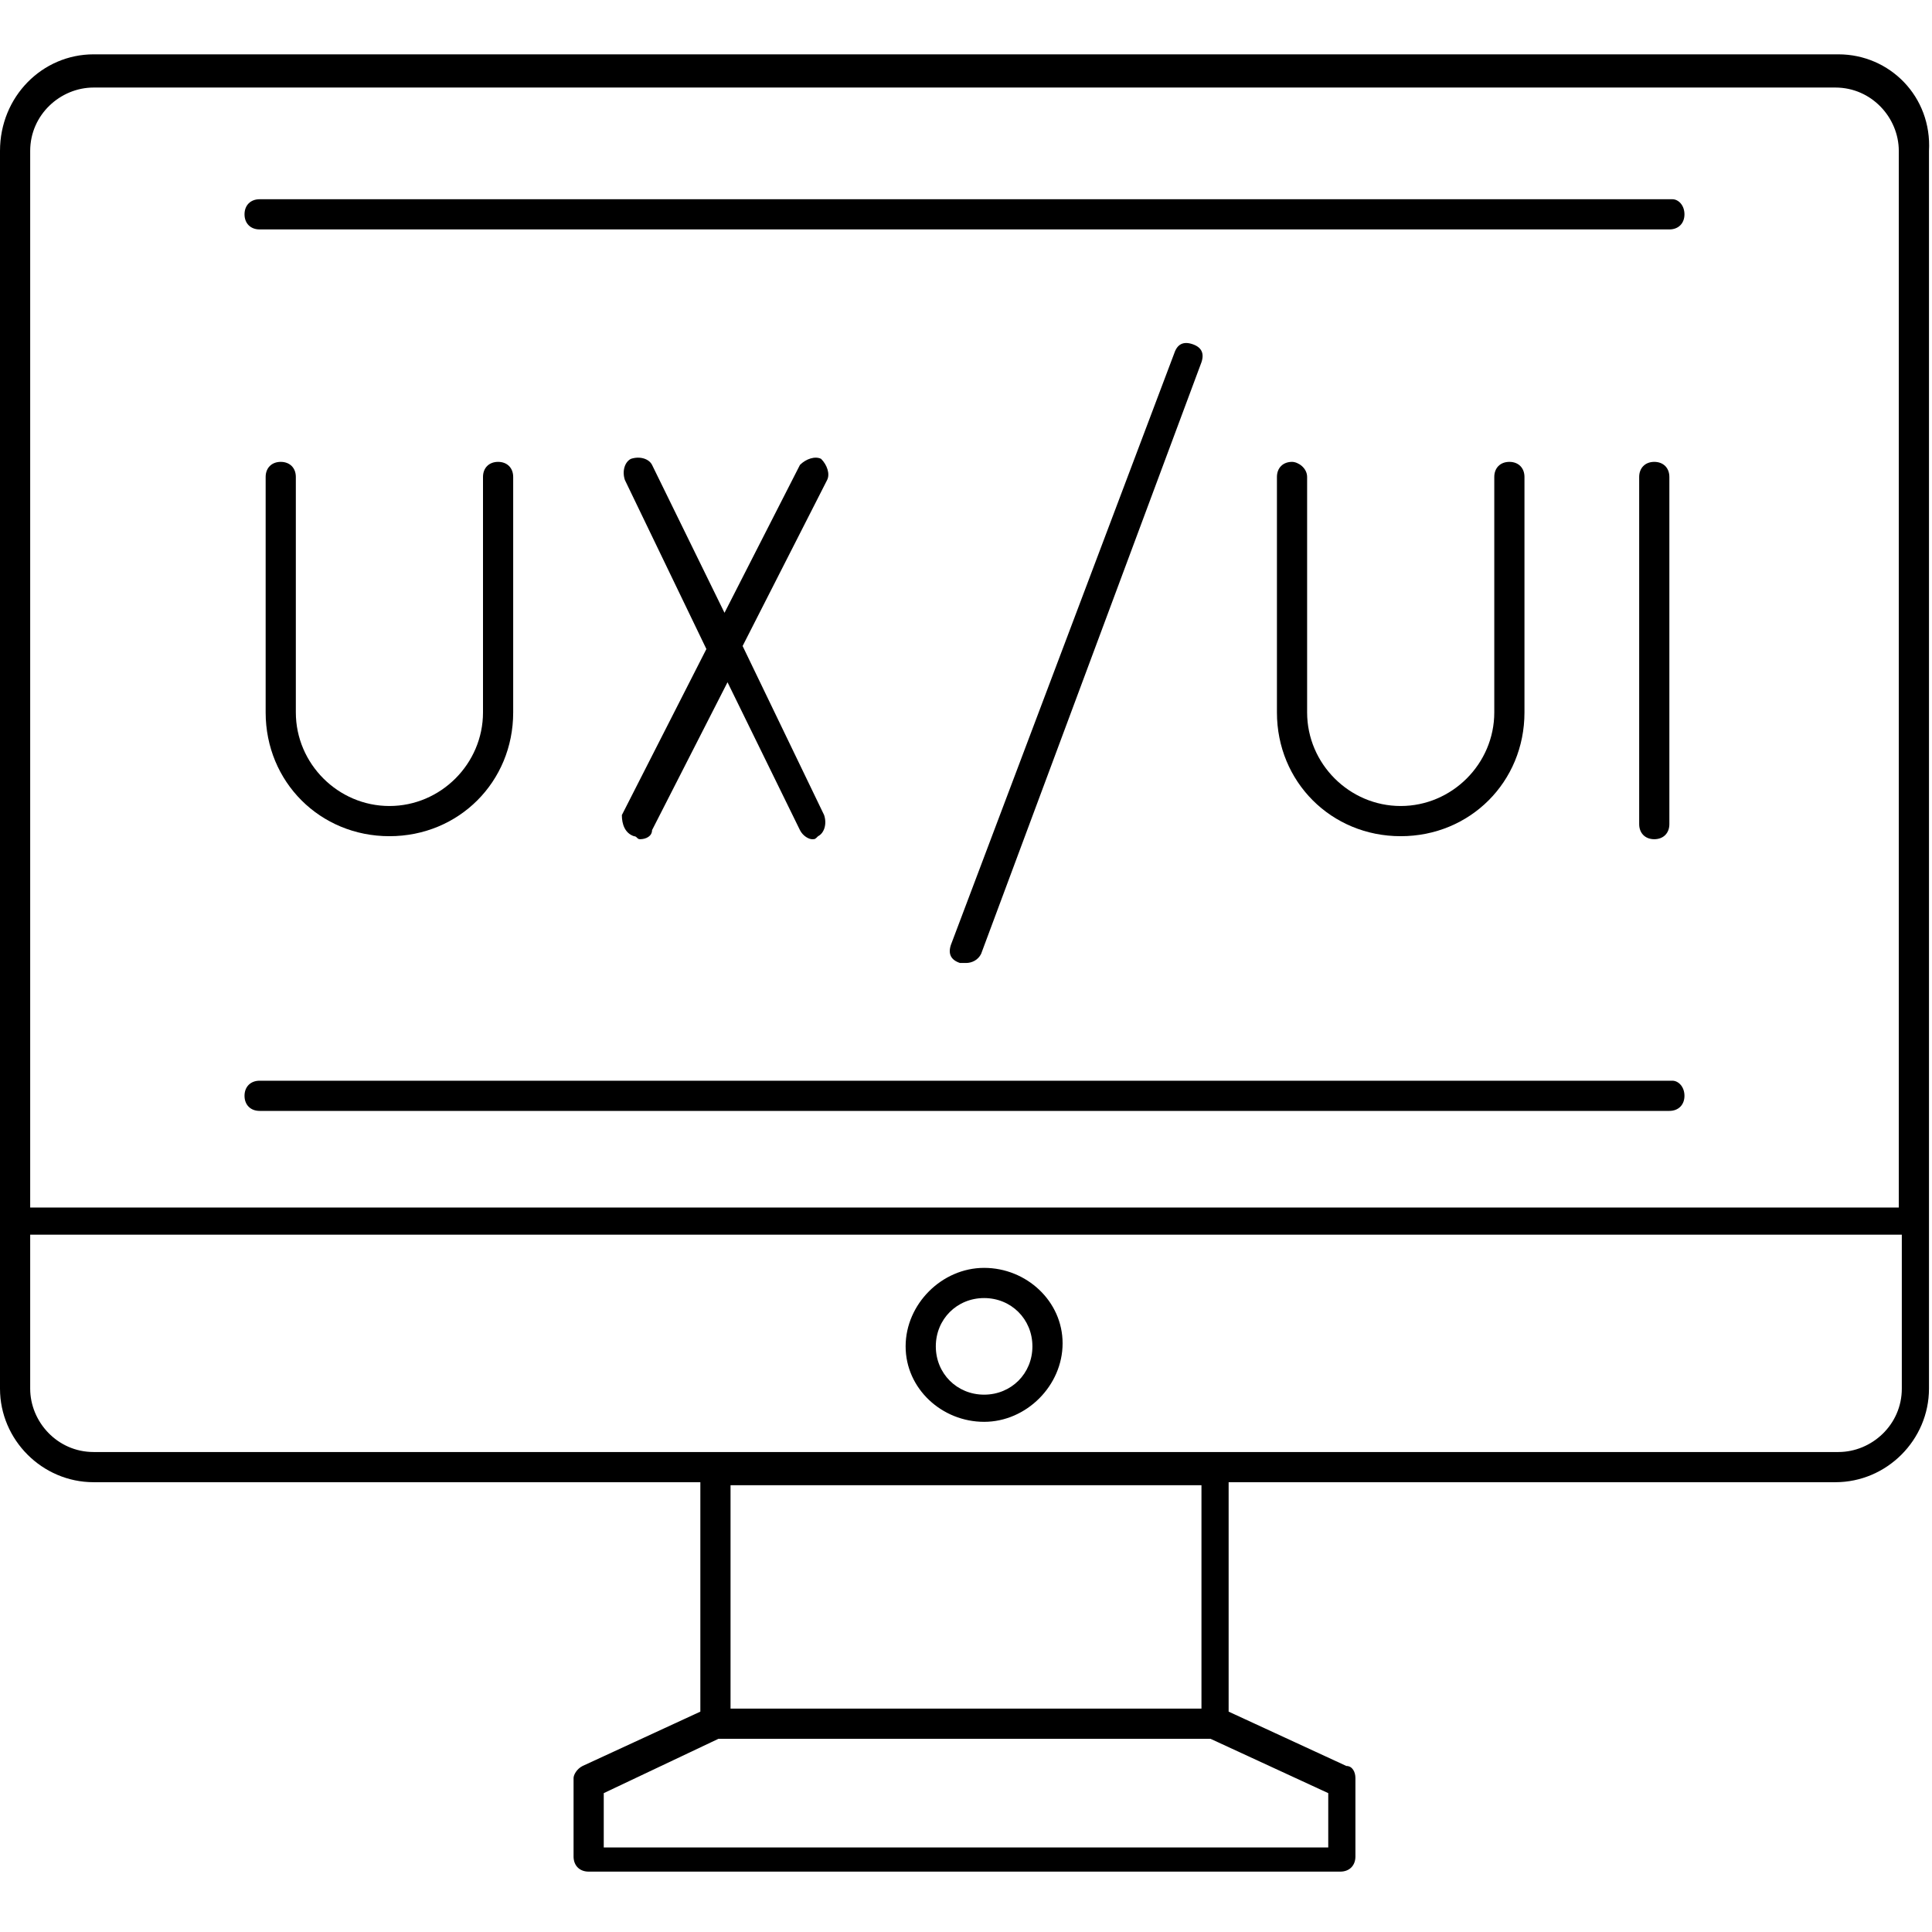
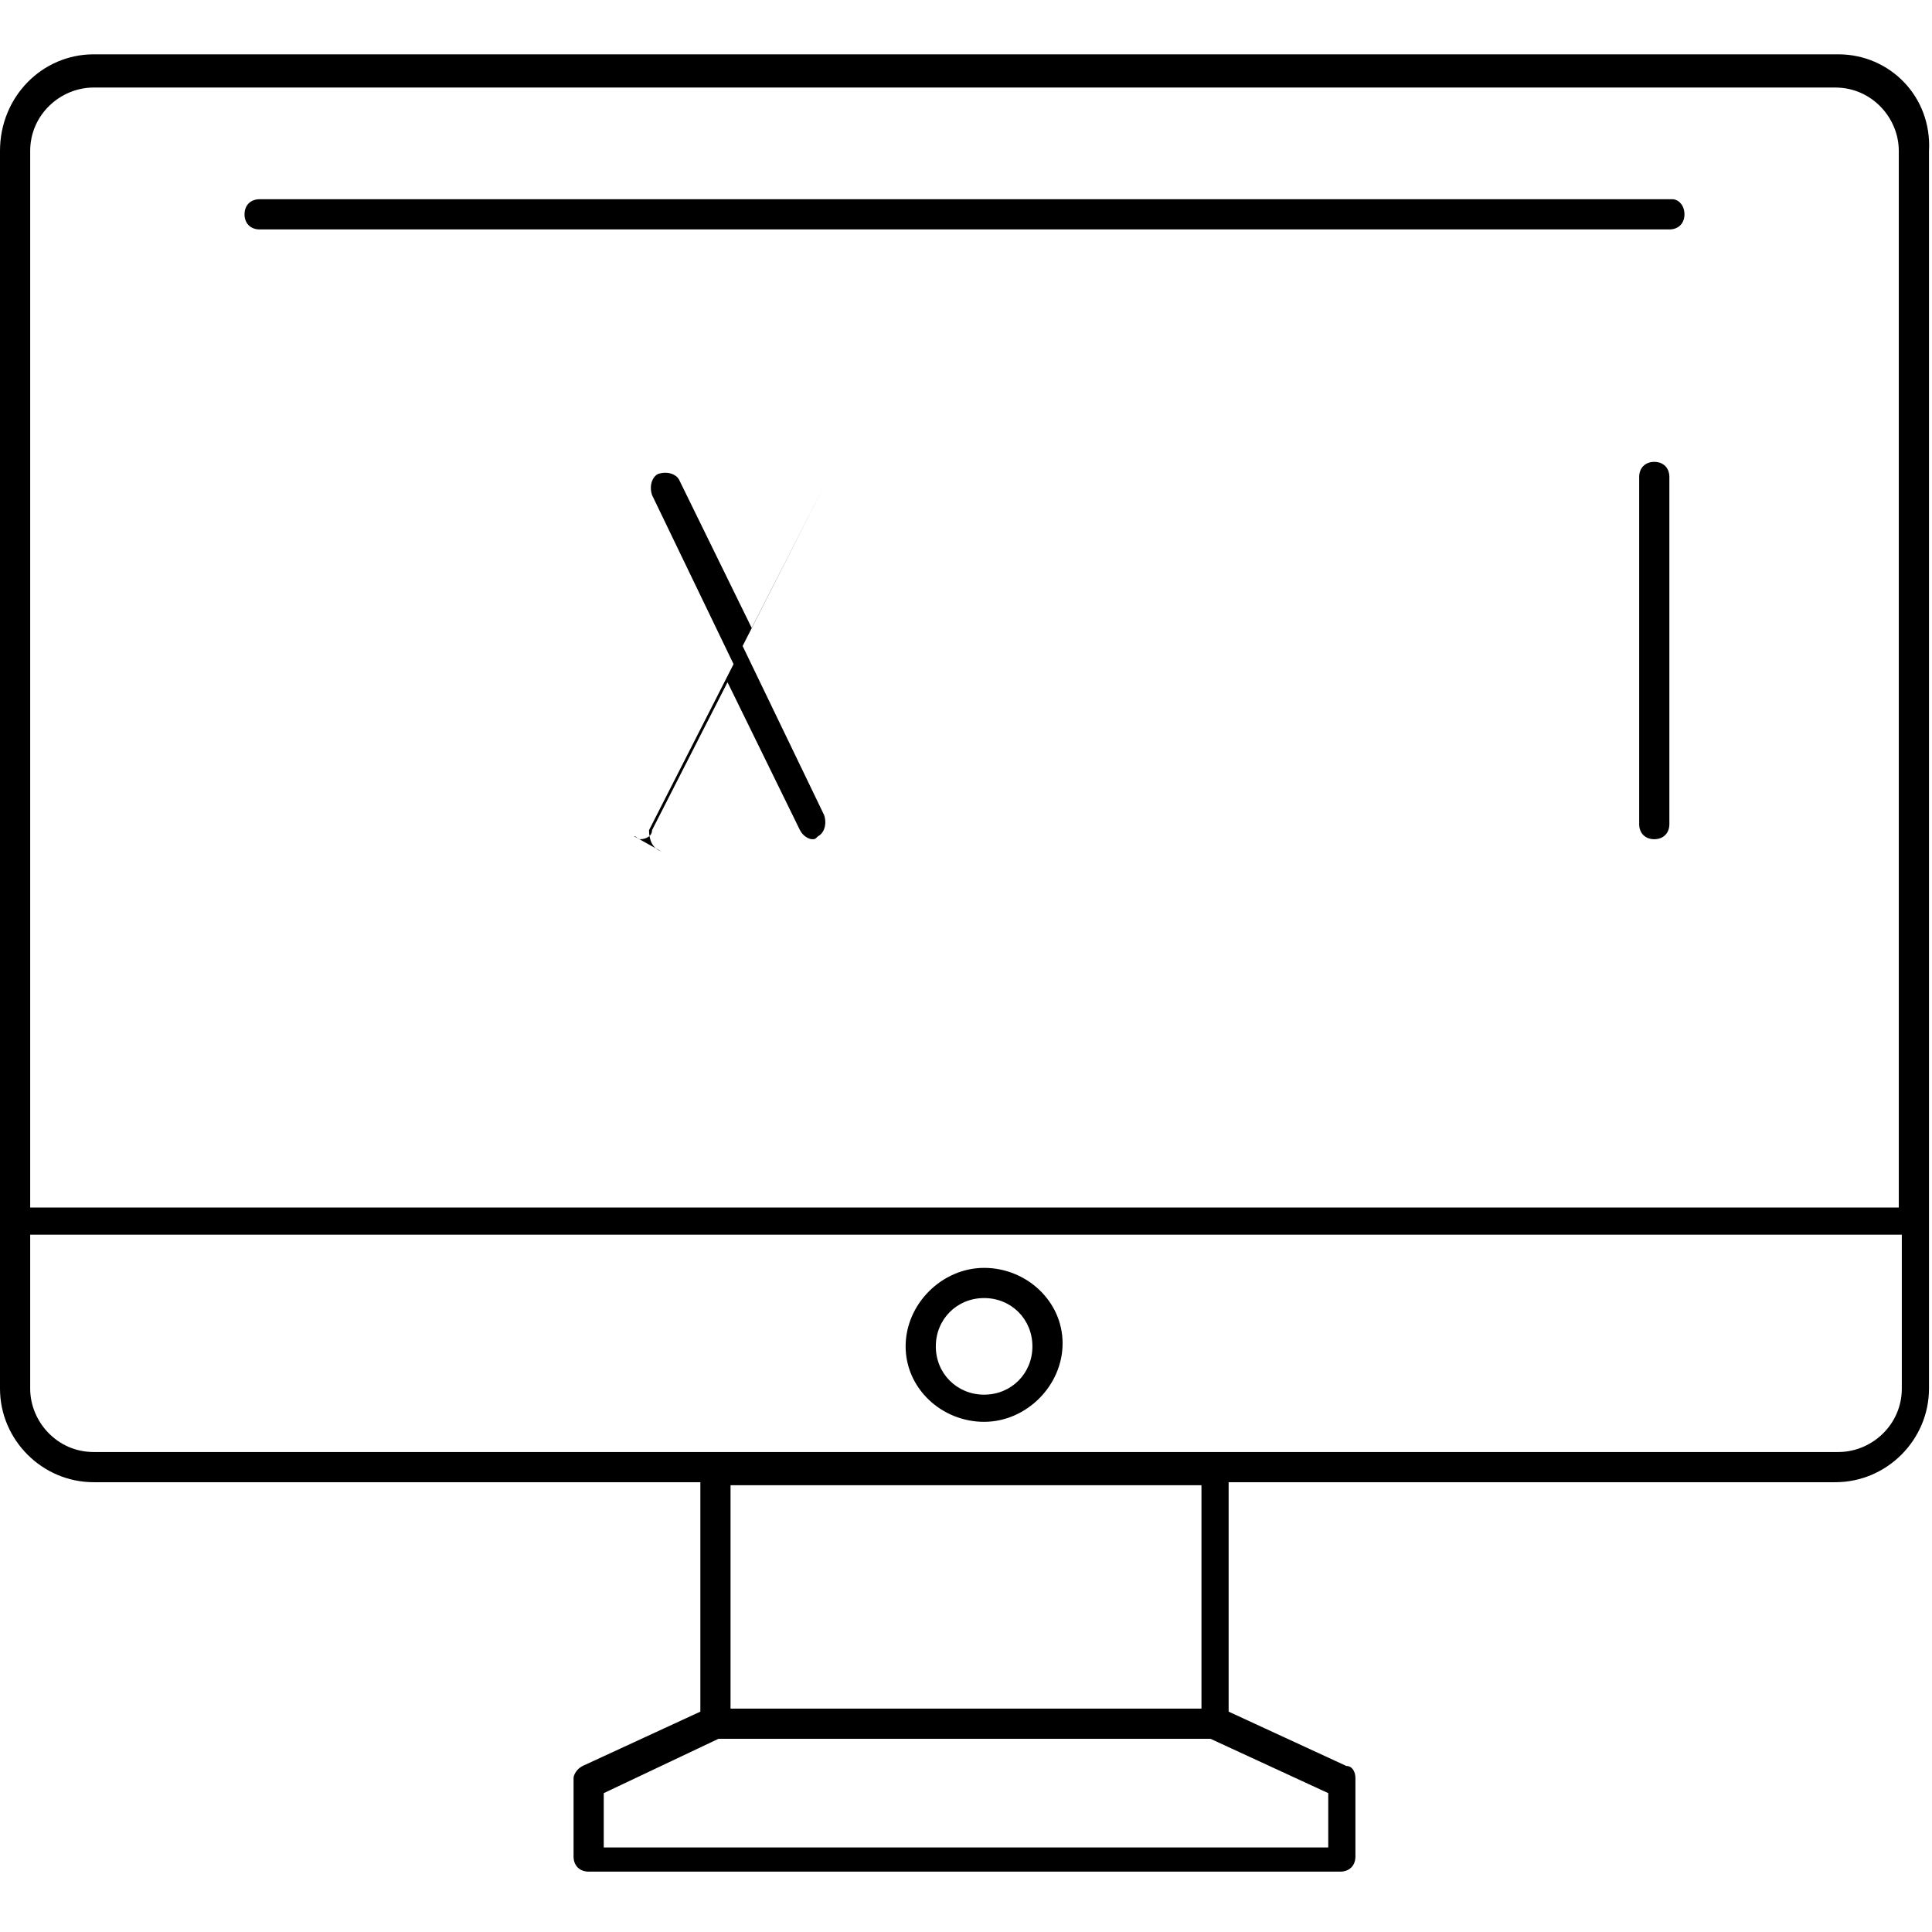
<svg xmlns="http://www.w3.org/2000/svg" id="Layer_1" height="512" viewBox="0 0 64 64" width="512">
  <path d="m60.9 1.8h-57.8c-1.7 0-3.1 1.4-3.1 3.2v41c0 1.7 1.4 3.1 3.1 3.1h20.1v7.6l-3.9 1.8c-.2.1-.3.3-.3.4v2.6c0 .3.2.5.5.5h24.9c.3 0 .5-.2.5-.5v-2.6c0-.2-.1-.4-.3-.4l-3.9-1.8v-7.6h20.1c1.7 0 3.1-1.4 3.1-3.1v-41c.1-1.8-1.3-3.2-3-3.2zm-16.9 57.6v1.8h-24v-1.8l3.8-1.8h16.3zm-19.8-2.8v-7.4h15.6v7.4zm38.8-10.6c0 1.2-1 2.1-2.1 2.1h-57.8c-1.2 0-2.1-1-2.1-2.1v-5.1h62zm0-6h-62v-35c0-1.2 1-2.1 2.1-2.1h57.7c1.2 0 2.1 1 2.1 2.1v35z" />
  <path d="m32.6 47.1c1.4 0 2.6-1.2 2.6-2.6s-1.2-2.5-2.6-2.5-2.6 1.2-2.6 2.6 1.2 2.5 2.6 2.5zm0-4.1c.9 0 1.6.7 1.6 1.6s-.7 1.6-1.6 1.6-1.6-.7-1.6-1.6.7-1.6 1.6-1.6z" />
  <path d="m55.4 6.6h-46.8c-.3 0-.5.2-.5.5s.2.5.5.5h46.7c.3 0 .5-.2.5-.5s-.2-.5-.4-.5z" />
-   <path d="m55.4 35.8h-46.8c-.3 0-.5.2-.5.5s.2.5.5.5h46.7c.3 0 .5-.2.5-.5s-.2-.5-.4-.5z" />
-   <path d="m9.3 15.3c-.3 0-.5.2-.5.5v7.8c0 2.3 1.8 4.1 4.1 4.1s4.1-1.8 4.1-4.1v-7.8c0-.3-.2-.5-.5-.5s-.5.2-.5.5v7.8c0 1.7-1.4 3.1-3.1 3.1s-3.1-1.4-3.1-3.1v-7.8c0-.3-.2-.5-.5-.5z" />
-   <path d="m21 27.7c.1 0 .1.1.2.1.2 0 .4-.1.4-.3l2.5-4.9 2.4 4.9c.1.2.3.3.4.3s.1 0 .2-.1c.2-.1.3-.4.2-.7l-2.7-5.6 2.8-5.5c.1-.2 0-.5-.2-.7-.2-.1-.5 0-.7.2l-2.5 4.9-2.4-4.9c-.1-.2-.4-.3-.7-.2-.2.1-.3.4-.2.7l2.7 5.6-2.8 5.5c0 .3.1.6.4.7z" />
-   <path d="m42.8 15.3c-.3 0-.5.2-.5.5v7.8c0 2.3 1.8 4.1 4.1 4.1s4.1-1.8 4.1-4.1v-7.8c0-.3-.2-.5-.5-.5s-.5.2-.5.5v7.8c0 1.7-1.4 3.1-3.1 3.1s-3.1-1.4-3.1-3.1v-7.8c0-.3-.3-.5-.5-.5z" />
-   <path d="m32 31.9c.2 0 .4-.1.5-.3l7.3-19.6c.1-.3 0-.5-.3-.6s-.5 0-.6.3l-7.4 19.6c-.1.3 0 .5.3.6z" />
+   <path d="m21 27.7c.1 0 .1.1.2.1.2 0 .4-.1.4-.3l2.5-4.9 2.4 4.9c.1.2.3.3.4.3s.1 0 .2-.1c.2-.1.3-.4.2-.7l-2.7-5.6 2.8-5.5l-2.5 4.9-2.4-4.9c-.1-.2-.4-.3-.7-.2-.2.1-.3.4-.2.7l2.7 5.6-2.8 5.5c0 .3.1.6.4.7z" />
  <path d="m55.3 27.3v-11.5c0-.3-.2-.5-.5-.5s-.5.2-.5.5v11.5c0 .3.2.5.5.5s.5-.2.5-.5z" />
</svg>